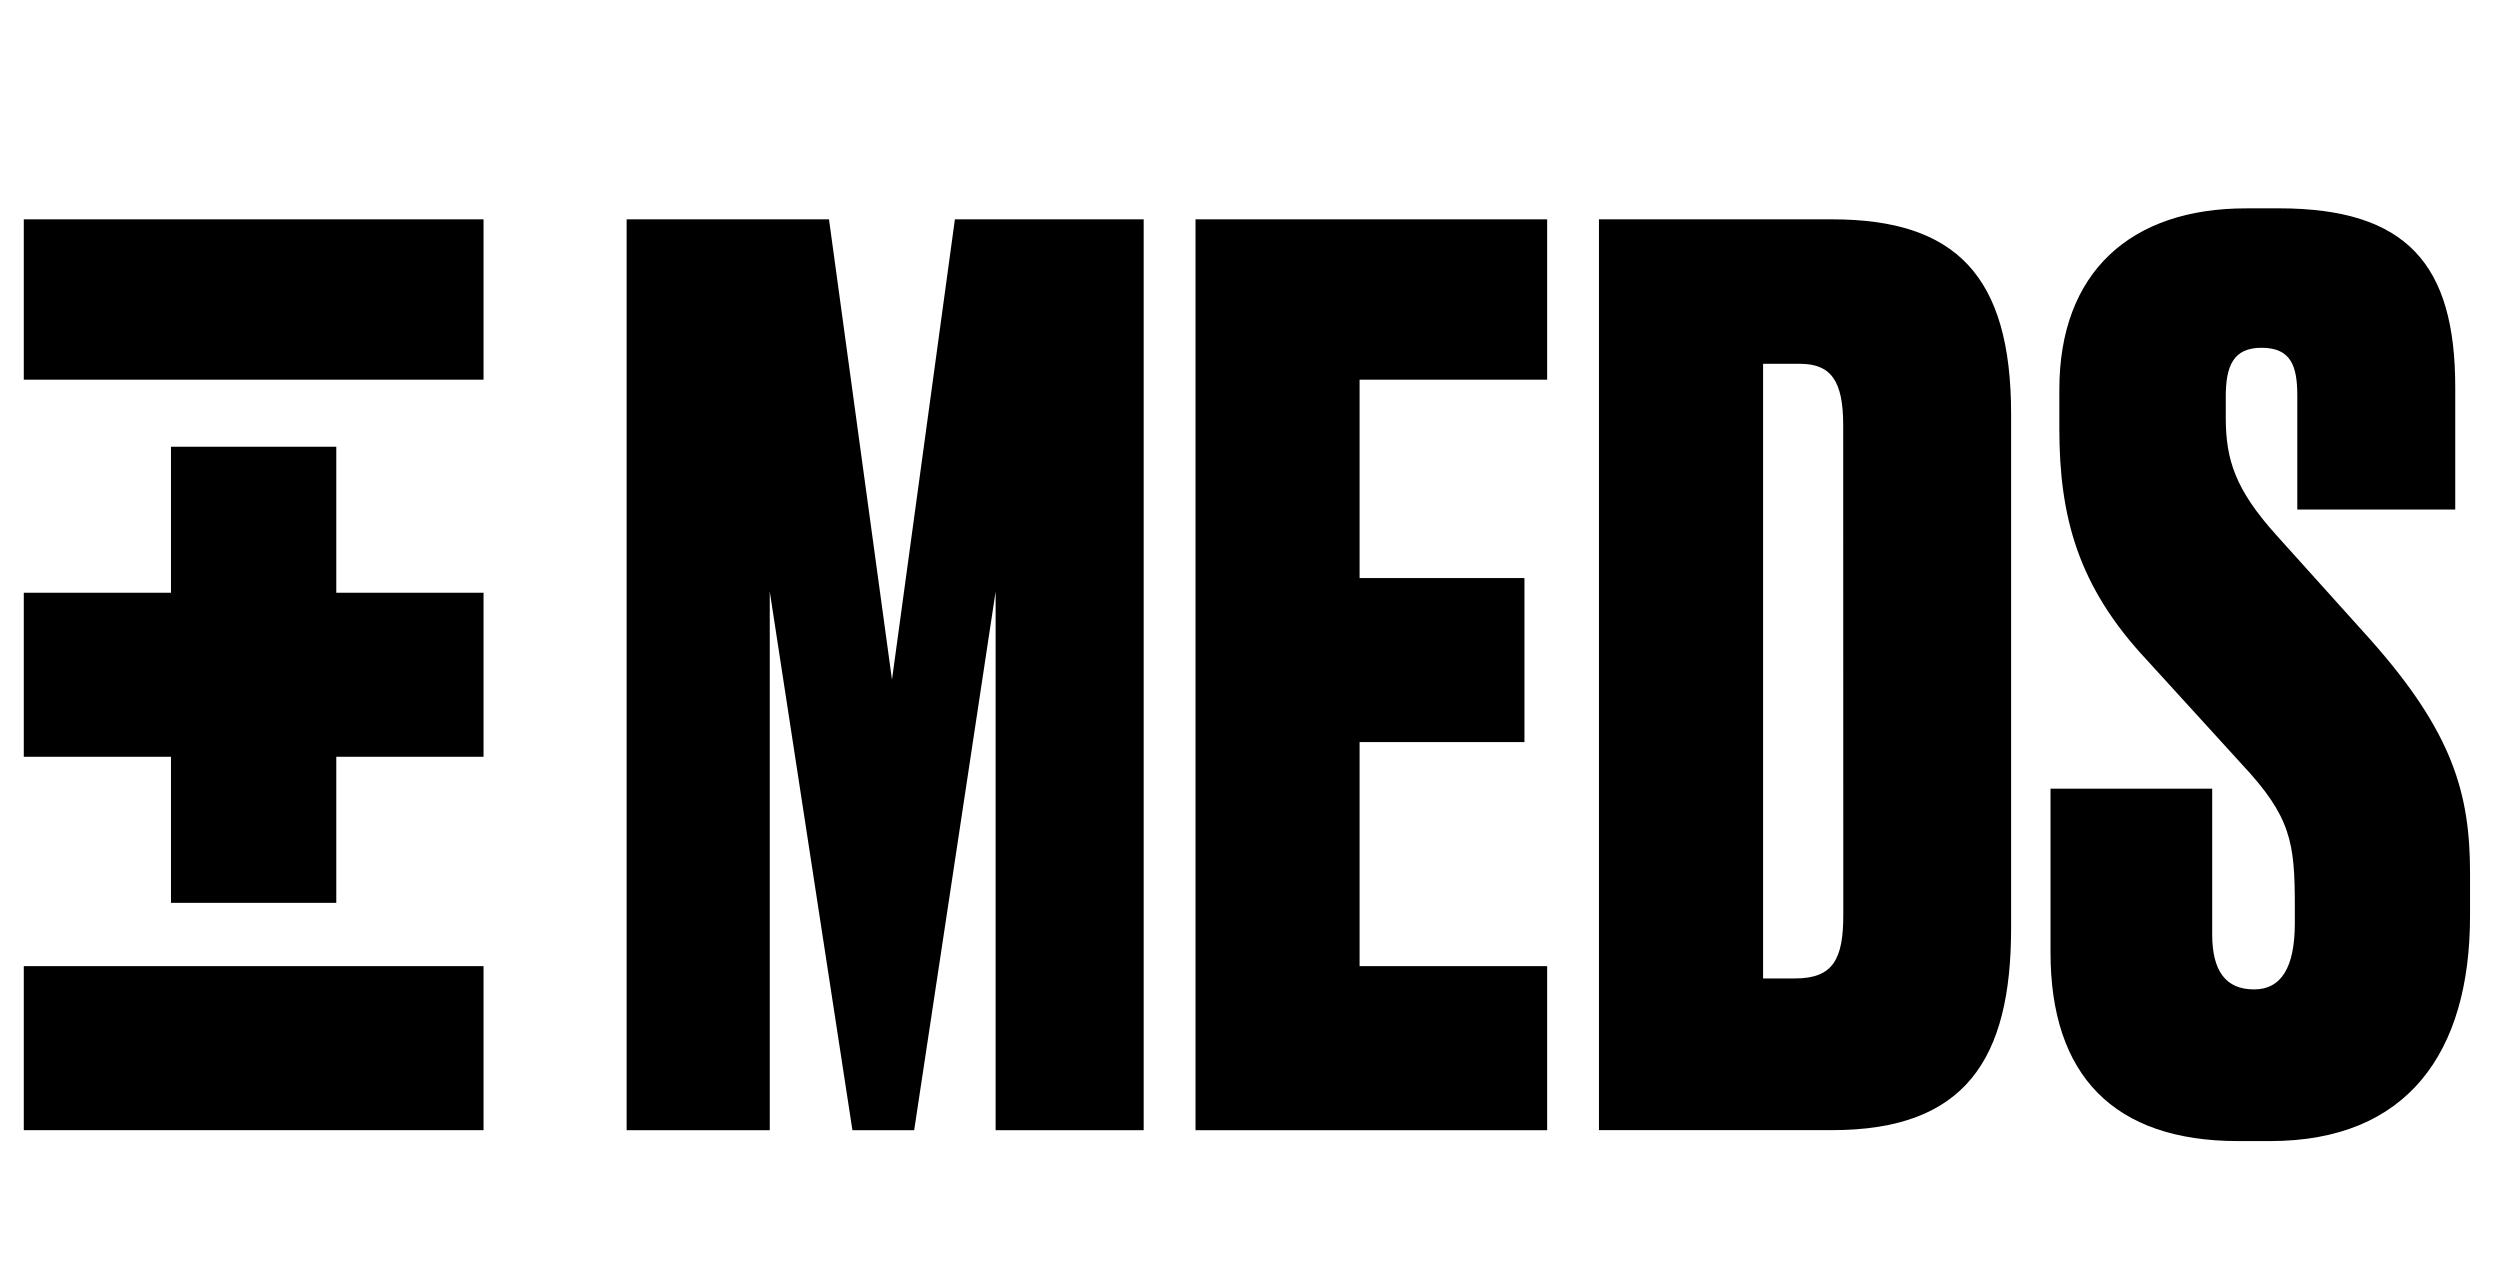
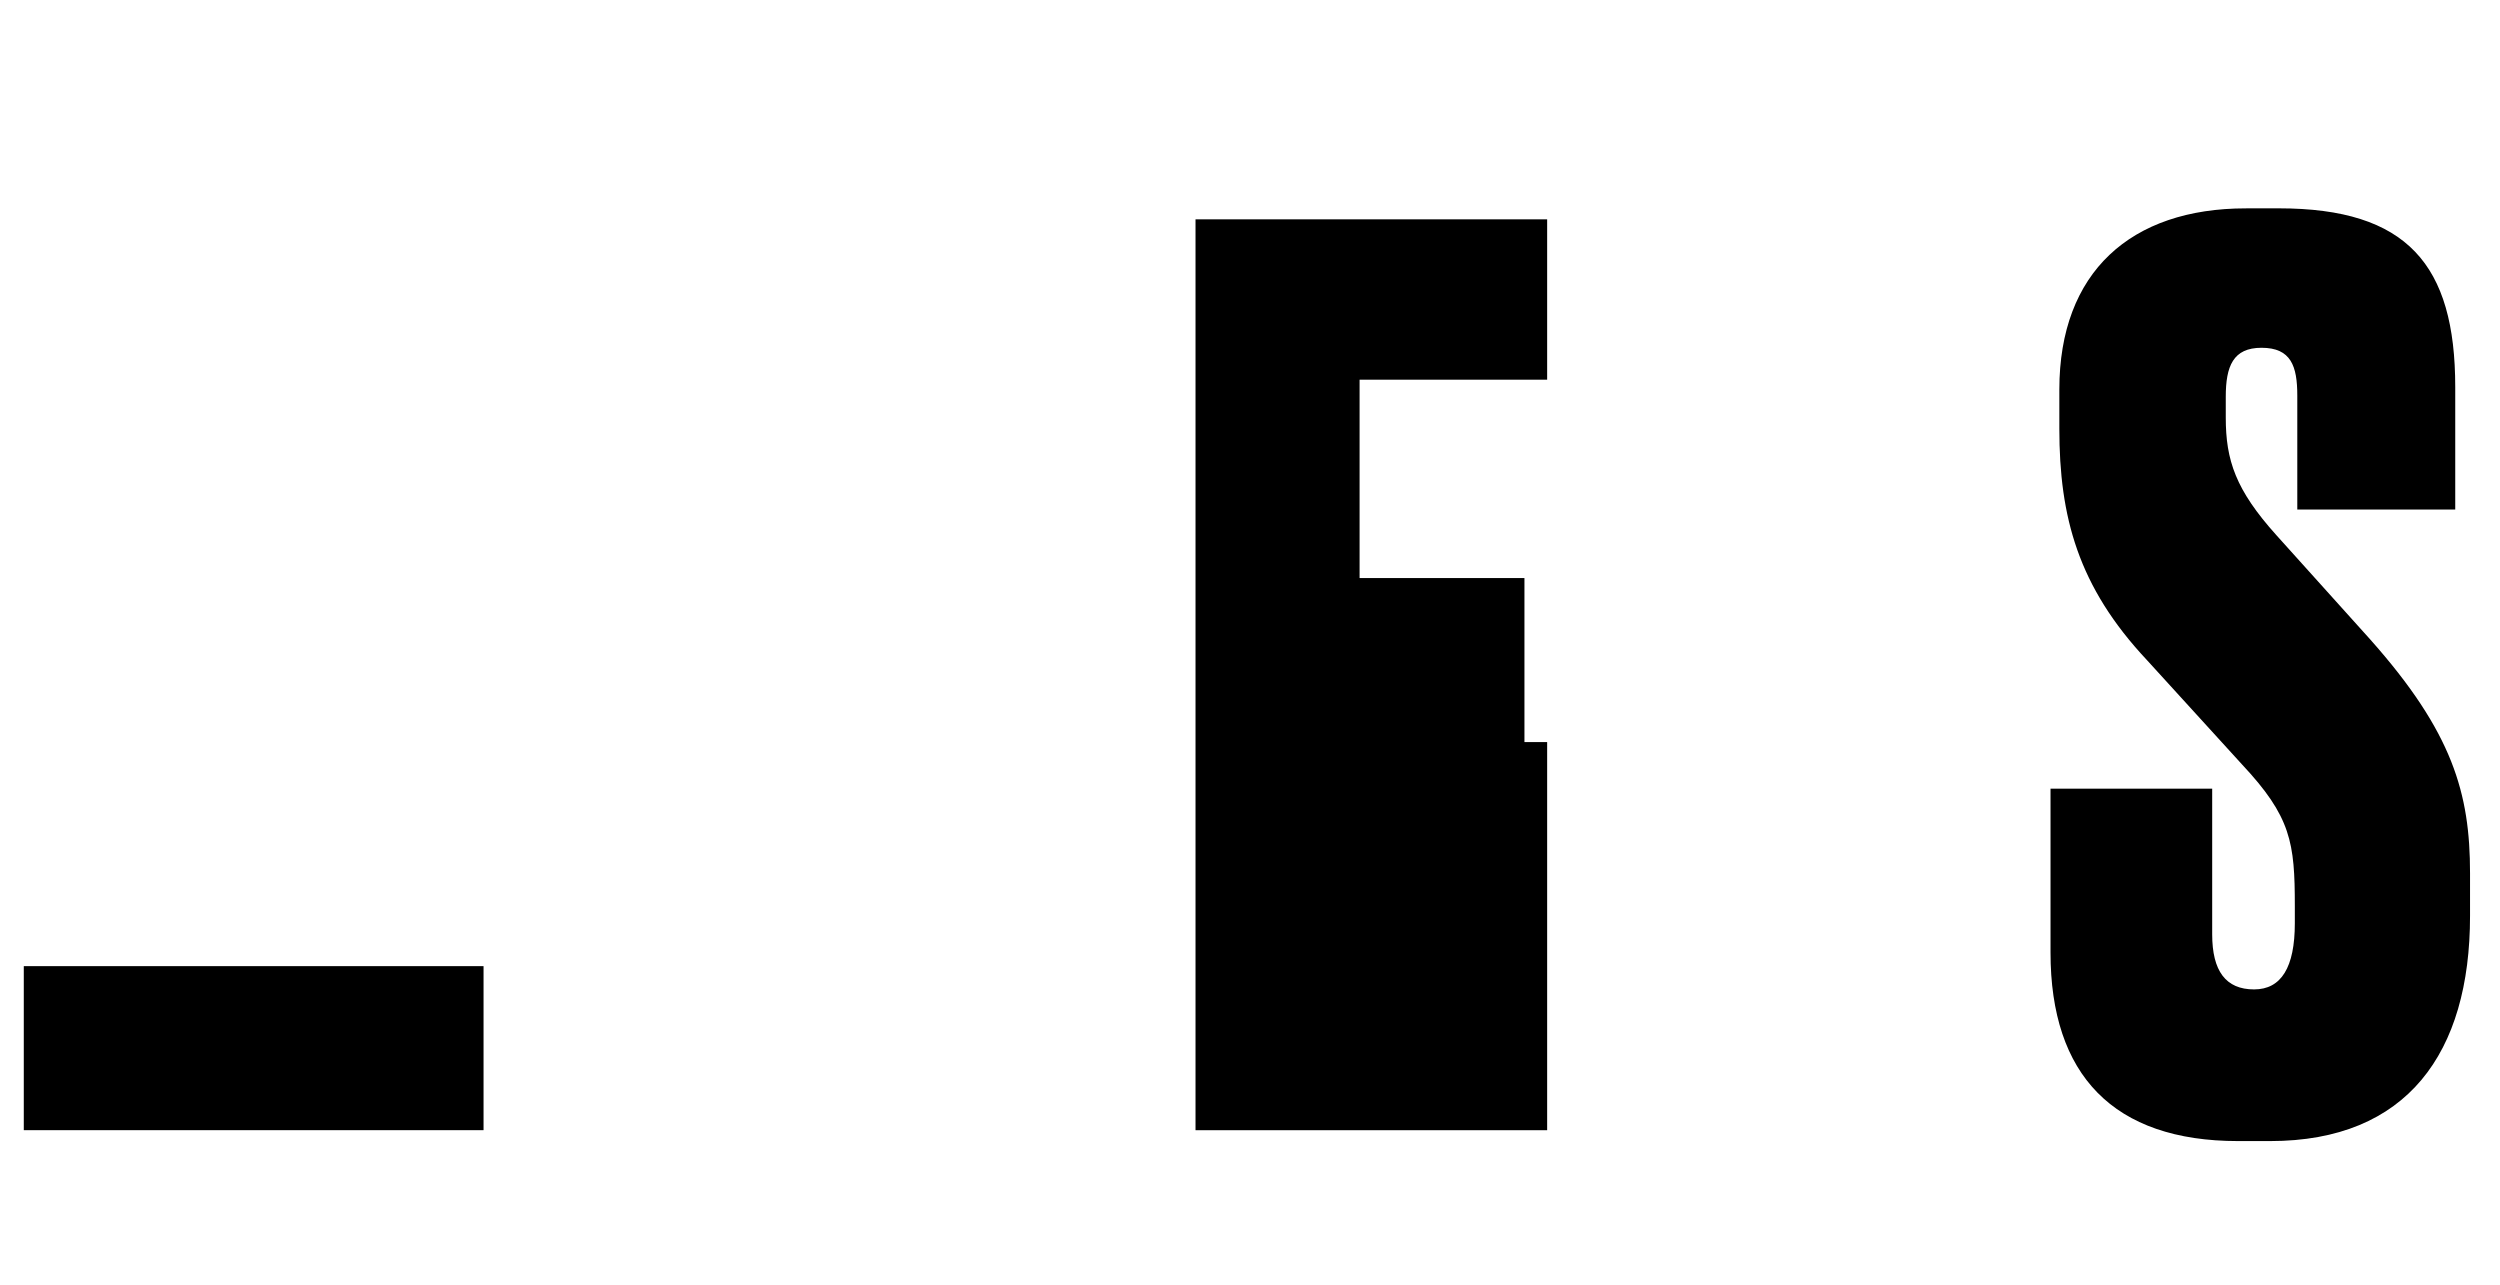
<svg xmlns="http://www.w3.org/2000/svg" width="72" height="37" viewBox="0 0 72 37" fill="none">
  <path d="M65.63 6C69.325 6 70.711 7.622 70.711 11.148V14.674H66.162V11.392C66.162 10.546 65.984 10.016 65.132 10.016C64.314 10.016 64.102 10.546 64.102 11.427V12.026C64.102 13.257 64.386 14.107 65.558 15.411L68.258 18.411C70.641 21.091 71.137 22.853 71.137 25.145V26.377C71.137 30.325 69.325 32.863 65.38 32.863H64.457C60.867 32.863 59.055 30.96 59.055 27.433V22.713H63.711V26.909C63.711 27.966 64.102 28.495 64.918 28.495C65.7 28.495 66.091 27.86 66.091 26.591V26.098C66.091 24.265 65.984 23.524 64.563 22.008L61.833 19.012C59.847 16.896 59.309 14.885 59.309 12.347V11.219C59.309 7.834 61.371 6.001 64.676 6.001L65.63 6Z" fill="black" />
-   <path d="M18.047 6.317H23.875L25.689 19.574L27.501 6.317H32.938V32.55H28.674V17.035L26.328 32.55H24.55L22.169 17.035V32.55H18.047V6.317Z" fill="black" />
-   <path d="M44.558 6.317V10.935H39.156V16.648H43.904V21.372H39.156V27.825H44.558V32.55H34.431V6.317H44.558Z" fill="black" />
-   <path fill-rule="evenodd" clip-rule="evenodd" d="M46.05 6.317H52.767C56.322 6.317 57.92 7.939 57.92 11.924V26.73C57.92 30.503 56.605 32.548 52.767 32.548H46.05V6.317ZM51.7 28.179C52.803 28.179 53.087 27.613 53.087 26.345L53.084 12.241C53.084 10.971 52.732 10.478 51.843 10.478H50.777V28.179H51.7Z" fill="black" />
-   <path d="M0.685 6.317H13.926V10.935H0.685V6.317Z" fill="black" />
+   <path d="M44.558 6.317V10.935H39.156V16.648H43.904V21.372H39.156H44.558V32.55H34.431V6.317H44.558Z" fill="black" />
  <path d="M13.926 27.825H0.685V32.549H13.926V27.825Z" fill="black" />
-   <path d="M4.924 17.071V12.866H9.685V17.071H13.926V21.795H9.685V26.002H4.924V21.795H0.685V17.071H4.924Z" fill="black" />
</svg>